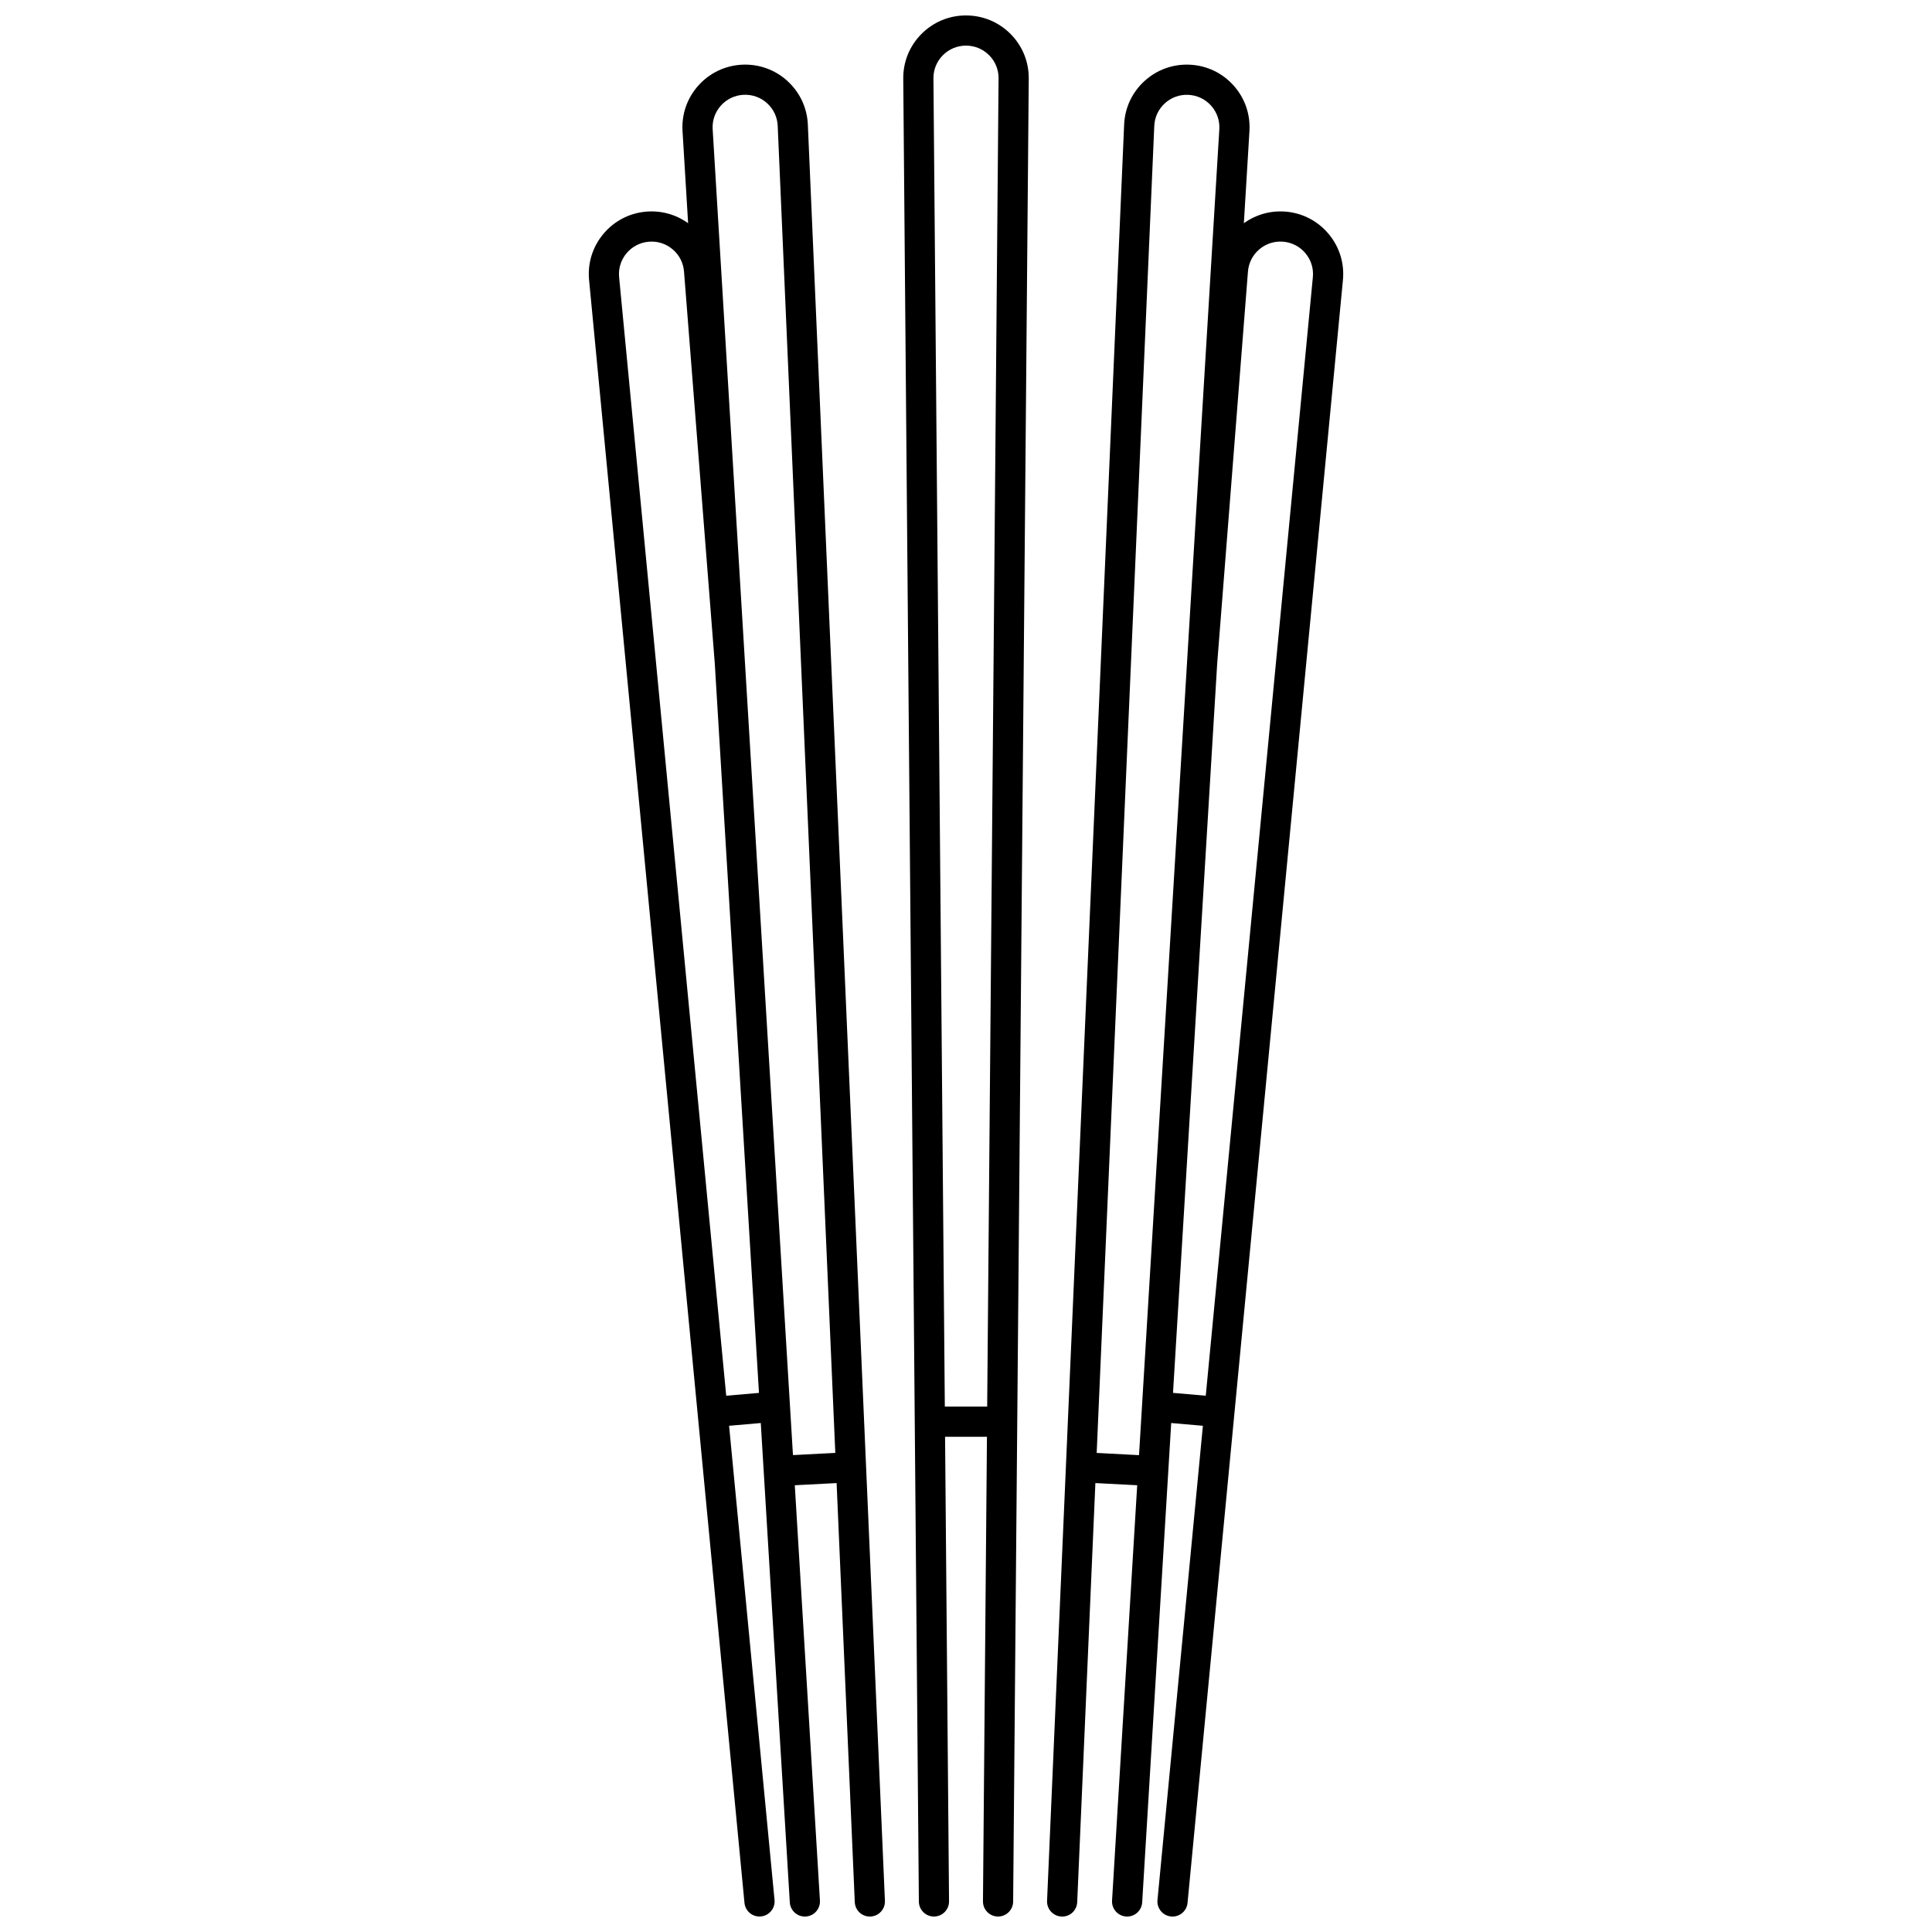
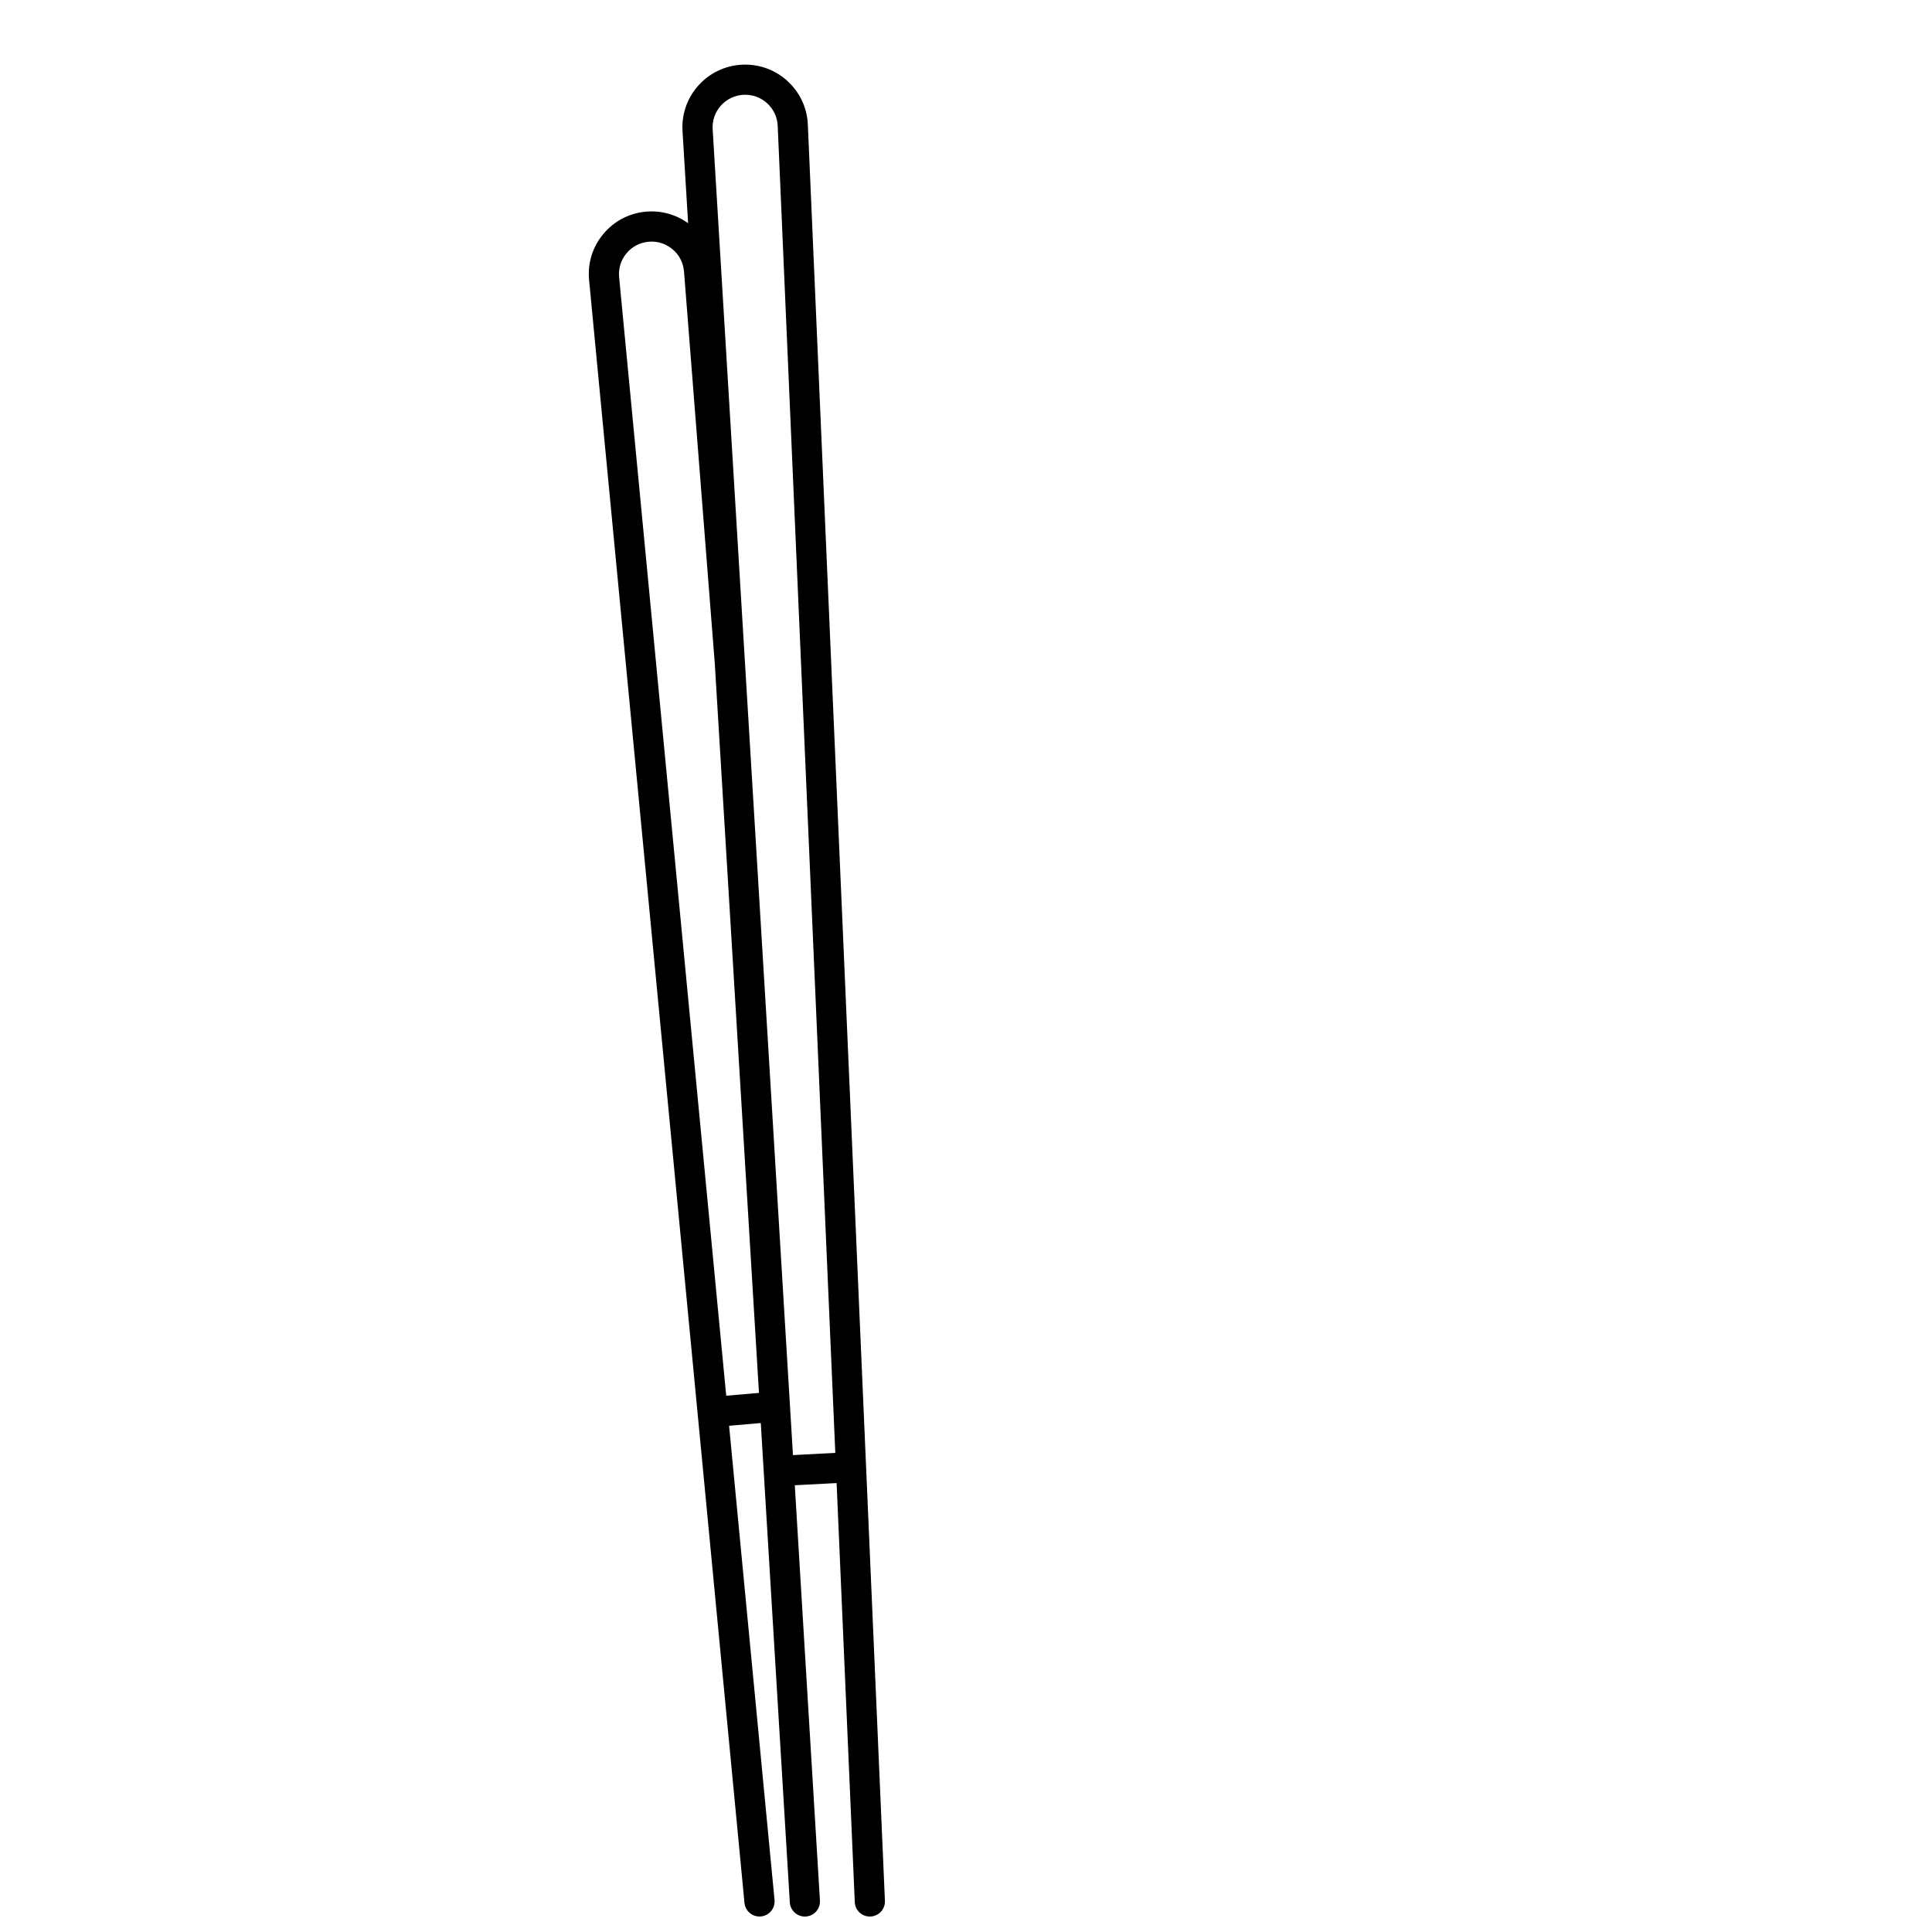
<svg xmlns="http://www.w3.org/2000/svg" width="800px" height="800px" version="1.1" viewBox="144 144 512 512">
  <defs>
    <clipPath id="c">
-       <path d="m383 148.09h34v503.81h-34z" />
-     </clipPath>
+       </clipPath>
    <clipPath id="b">
      <path d="m300 161h79v490.9h-79z" />
    </clipPath>
    <clipPath id="a">
-       <path d="m421 161h79v490.9h-79z" />
-     </clipPath>
+       </clipPath>
  </defs>
  <g>
    <g clip-path="url(#c)">
      <path d="m400 148.09c-4.473 0-8.668 1.75-11.816 4.922-3.141 3.168-4.852 7.367-4.812 11.824l4.137 483.1c0.02 2.195 1.805 3.965 3.996 3.965h0.035c2.207-0.02 3.984-1.824 3.965-4.031l-1.051-123.1h11.098l-1.055 123.1c-0.02 2.207 1.758 4.012 3.965 4.031h0.035c2.191 0 3.977-1.77 3.996-3.965l4.137-483.1c0.039-4.457-1.672-8.656-4.812-11.824-3.144-3.168-7.34-4.918-11.816-4.918zm-5.613 368.68-3.016-352c-0.02-2.309 0.867-4.484 2.492-6.125 1.633-1.645 3.816-2.555 6.137-2.555 2.324 0 4.504 0.906 6.137 2.555 1.629 1.641 2.512 3.816 2.492 6.125l-3.016 352z" />
    </g>
    <g clip-path="url(#b)">
      <path d="m352.67 165.45c-3.309-3.008-7.602-4.527-12.055-4.305-4.469 0.23-8.566 2.195-11.547 5.527-2.973 3.324-4.461 7.606-4.191 12.055l1.48 24.426c-3.227-2.32-7.133-3.406-11.133-3.066-4.457 0.387-8.484 2.492-11.344 5.926-2.856 3.426-4.191 7.758-3.766 12.195l41.18 430.07c0.199 2.07 1.938 3.617 3.977 3.617 0.129 0 0.258-0.008 0.387-0.02 2.199-0.211 3.809-2.164 3.602-4.359l-12.043-125.67 8.398-0.73 7.691 127.03c0.129 2.121 1.891 3.758 3.988 3.758 0.082 0 0.164-0.004 0.246-0.008 2.203-0.133 3.883-2.027 3.75-4.234l-6.664-110.06 11.082-0.574 4.816 111.05c0.098 2.207 1.926 3.914 4.168 3.82 2.207-0.098 3.918-1.961 3.82-4.168l-20.426-470.71c-0.191-4.453-2.117-8.559-5.418-11.559zm-16.215 348.43-28.383-296.43c-0.219-2.297 0.473-4.543 1.953-6.316 1.484-1.781 3.578-2.875 5.891-3.074 2.32-0.207 4.566 0.516 6.34 2.016 1.766 1.496 2.836 3.586 3.016 5.887l8.156 103.89 11.707 193.28zm17.688 15.738-21.281-351.38c-0.141-2.305 0.633-4.519 2.172-6.242 1.547-1.73 3.676-2.75 5.996-2.871 2.312-0.121 4.547 0.672 6.262 2.234 1.711 1.555 2.707 3.68 2.809 5.988l15.262 351.68z" />
    </g>
    <g clip-path="url(#a)">
      <path d="m484.77 200.09c-4.004-0.344-7.906 0.746-11.133 3.066l1.48-24.426c0.27-4.449-1.219-8.73-4.188-12.055-2.977-3.332-7.078-5.297-11.547-5.527-4.473-0.227-8.75 1.297-12.055 4.305-3.301 3-5.227 7.106-5.418 11.559l-20.426 470.72c-0.098 2.207 1.613 4.074 3.82 4.168 2.238 0.125 4.074-1.617 4.168-3.82l4.816-111.05 11.082 0.574-6.664 110.06c-0.133 2.203 1.543 4.102 3.75 4.234 0.082 0.004 0.164 0.008 0.246 0.008 2.098 0 3.859-1.637 3.988-3.758l7.691-127.03 8.398 0.73-12.035 125.68c-0.211 2.195 1.402 4.152 3.602 4.359 0.129 0.012 0.258 0.02 0.387 0.02 2.035 0 3.777-1.551 3.977-3.617l41.18-430.07c0.426-4.438-0.914-8.77-3.766-12.195-2.871-3.445-6.898-5.551-11.355-5.938zm-50.137 328.95 15.262-351.68c0.102-2.309 1.098-4.434 2.809-5.988 1.719-1.562 3.93-2.363 6.262-2.234 2.32 0.121 4.453 1.141 5.996 2.871 1.539 1.723 2.312 3.941 2.172 6.242l-21.281 351.38zm57.289-311.59-28.383 296.43-8.676-0.754 11.703-193.24 8.156-103.93c0.184-2.301 1.254-4.394 3.016-5.887 1.77-1.5 4.027-2.219 6.34-2.016 2.312 0.199 4.406 1.293 5.891 3.074 1.48 1.781 2.176 4.023 1.953 6.32z" />
    </g>
  </g>
</svg>